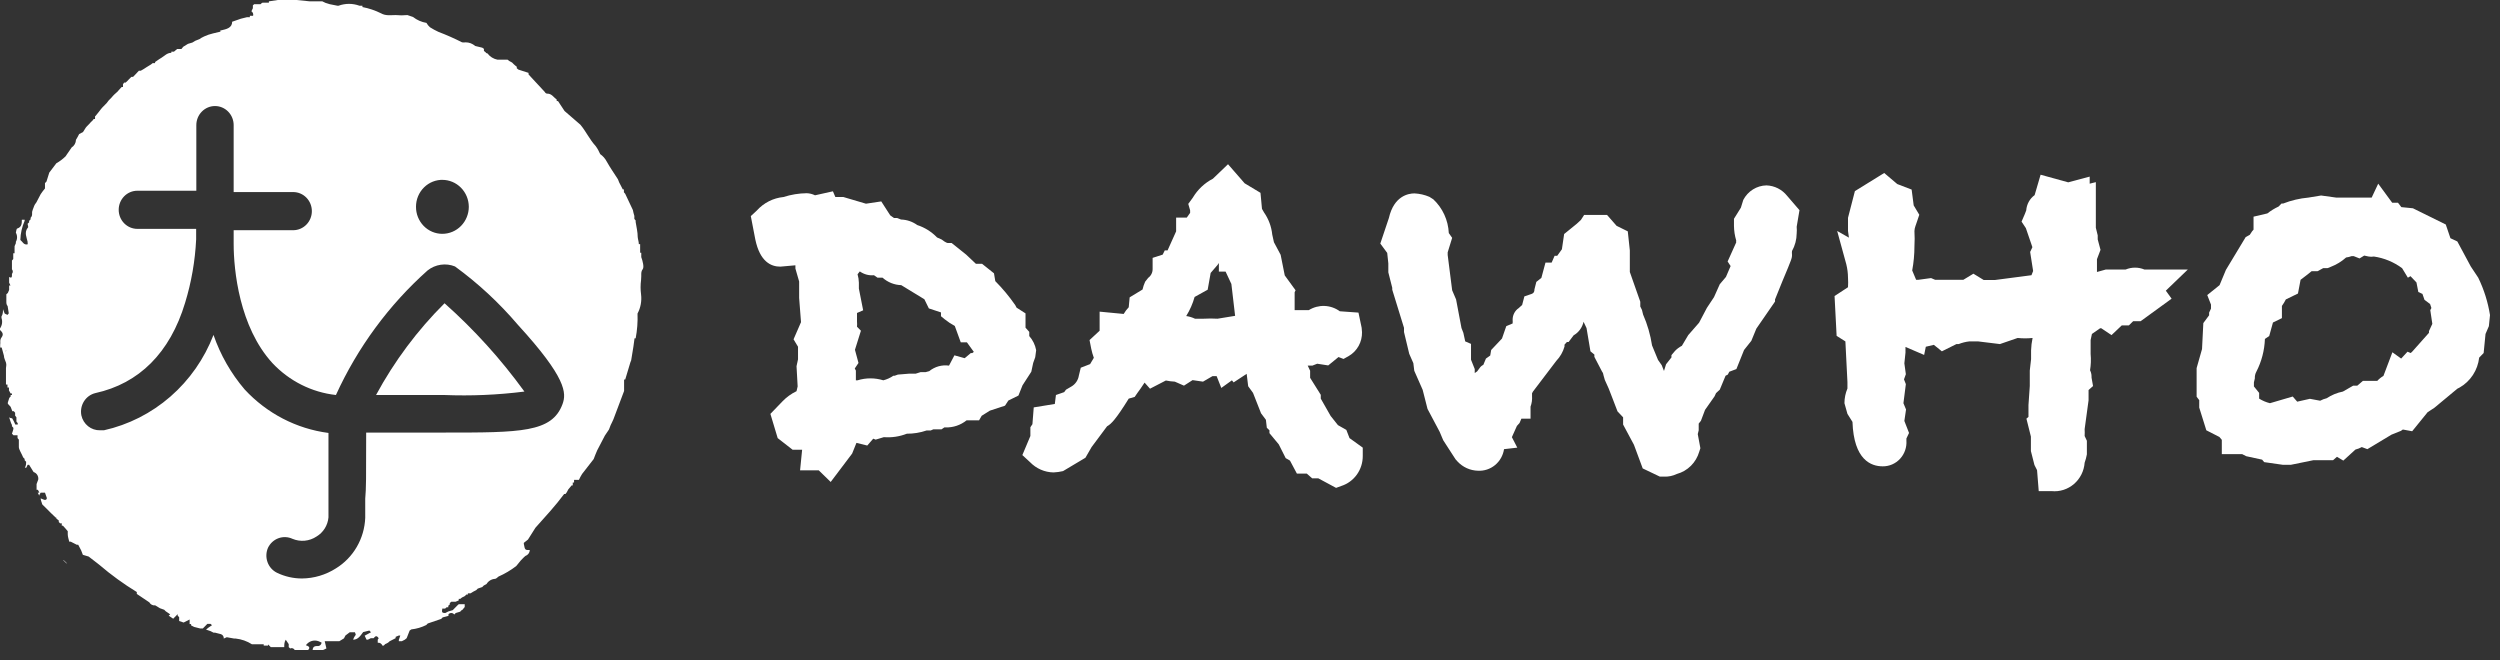
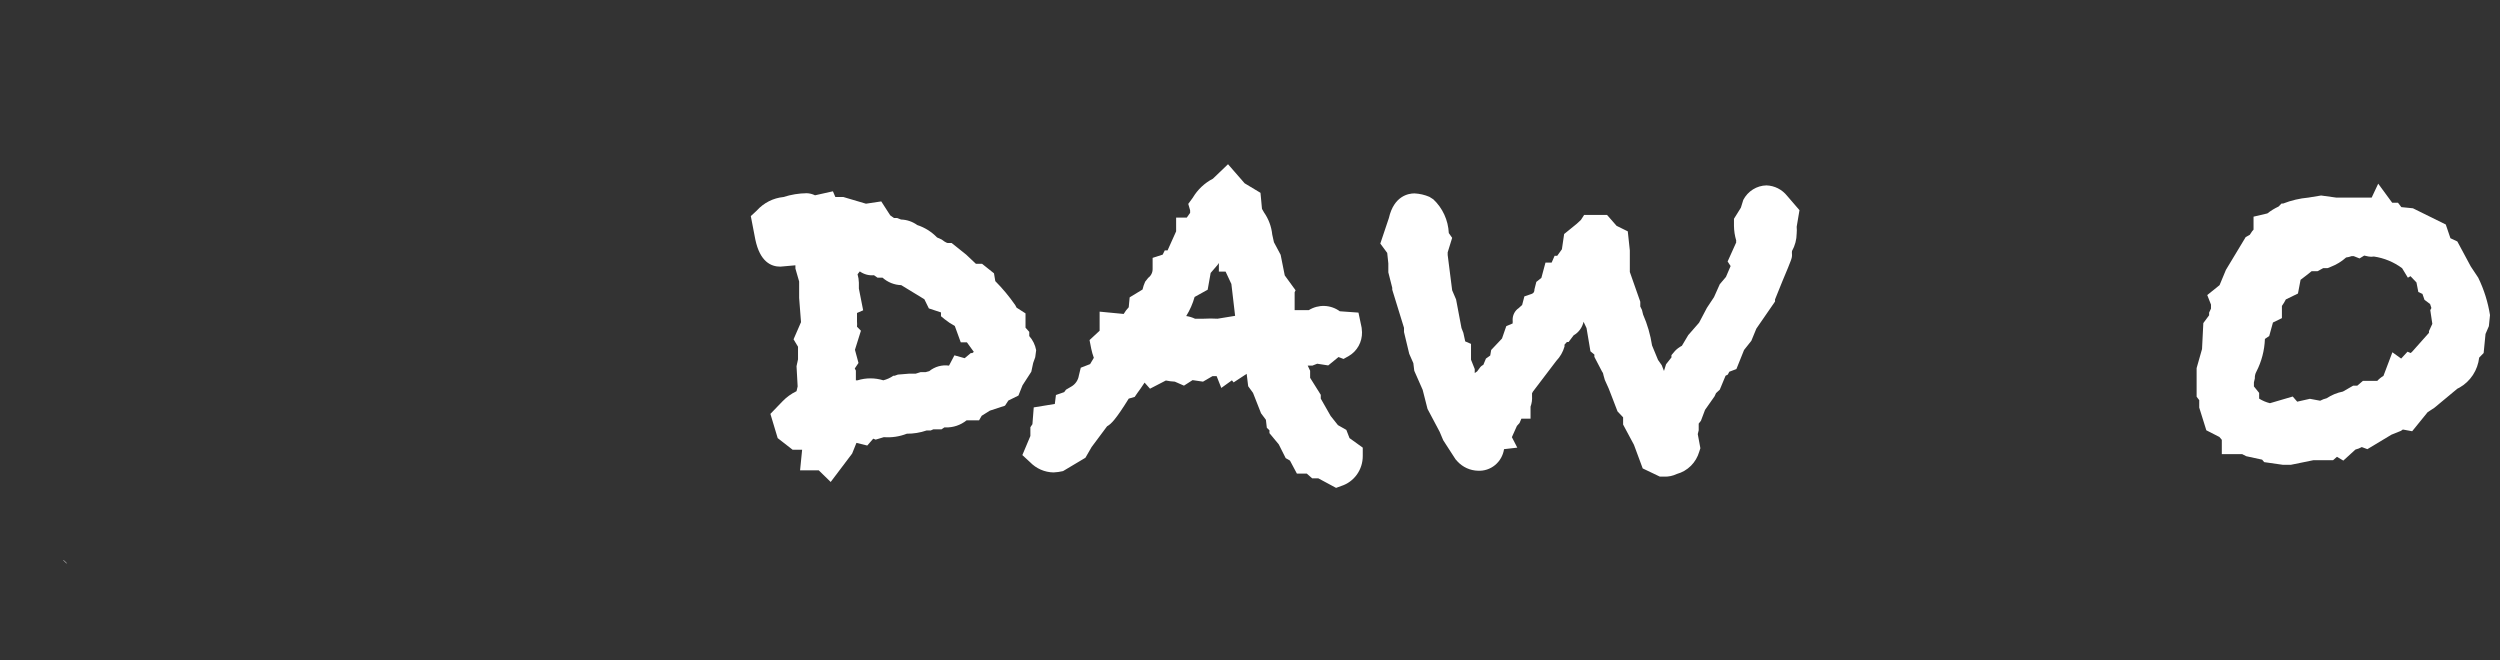
<svg xmlns="http://www.w3.org/2000/svg" width="250" height="66" viewBox="0 0 250 66" fill="none">
  <rect x="0" y="0" width="250" height="66" fill="#333333" stroke="none" />
  <path d="M102.926 33.606V33.187L102.552 32.767V31.337L101.657 30.764L101.526 30.516C100.932 29.656 100.263 28.852 99.529 28.113L99.398 27.331L98.204 26.378H97.588L96.618 25.462L95.162 24.299H94.77C94.77 24.299 94.602 24.299 94.173 23.955L93.706 23.746C93.155 23.175 92.476 22.75 91.728 22.506C91.252 22.163 90.687 21.97 90.104 21.953L89.712 21.8H89.395L89.022 21.533L88.126 20.141L86.596 20.37L84.338 19.702H83.535L83.292 19.13L82.266 19.359L81.501 19.53C81.244 19.403 80.965 19.332 80.68 19.321C79.888 19.331 79.102 19.459 78.347 19.702C77.324 19.802 76.374 20.284 75.678 21.056L75.081 21.61L75.529 23.936C75.995 26.187 77.115 26.664 78.029 26.664L79.541 26.53V26.855L79.914 28.151V28.476V29.792L80.101 32.214L79.355 33.931L79.802 34.674V35.933L79.653 36.62L79.765 38.641C79.719 38.798 79.682 38.957 79.653 39.118C79.124 39.372 78.644 39.721 78.235 40.148L77.04 41.388L77.768 43.81L79.261 44.974H80.213L80.008 47.033H81.874L83.069 48.197L85.215 45.355L85.644 44.287L86.726 44.554L87.324 43.867L87.566 43.963L88.387 43.715C89.168 43.776 89.952 43.659 90.683 43.371C91.355 43.375 92.024 43.266 92.661 43.047H93.072L93.333 42.933H94.154L94.434 42.742H94.565C95.321 42.763 96.06 42.513 96.655 42.036H97.906L98.167 41.579L98.988 41.064L100.5 40.568L100.836 40.053L101.843 39.557L102.254 38.527L103.131 37.173L103.318 36.295L103.523 35.723L103.616 35.018C103.518 34.491 103.279 34.002 102.926 33.606ZM94.901 36.562C94.552 36.513 94.196 36.536 93.856 36.631C93.516 36.726 93.198 36.891 92.922 37.116L92.568 37.211H92.064L91.579 37.364H90.944L89.787 37.459L89.47 37.573H89.339C89.032 37.784 88.691 37.939 88.331 38.031C87.492 37.772 86.596 37.772 85.756 38.031H85.588V37.058L85.476 36.849L85.849 36.295L85.495 34.98L86.092 33.072L85.7 32.672C85.716 32.5 85.716 32.328 85.7 32.157V31.298L86.316 31.031L85.887 28.857V28.266C85.879 27.982 85.835 27.699 85.756 27.427L85.98 27.141C86.394 27.436 86.896 27.571 87.398 27.522L87.753 27.77H88.257C88.776 28.232 89.435 28.494 90.123 28.514L92.437 29.925L92.885 30.841L94.098 31.241V31.623L94.471 31.928C94.786 32.182 95.123 32.406 95.479 32.595L96.076 34.236H96.692L97.383 35.189L97.234 35.304H97.084L96.468 35.819L95.442 35.533L94.901 36.562Z" fill="white" />
  <path d="M134.951 43.81L134.634 42.99L133.794 42.513L133.066 41.598L132.077 39.862V39.481L131.013 37.783V37.077L130.771 36.562H131.237L131.722 36.372L132.824 36.543L133.85 35.704L134.354 35.895L134.895 35.59C135.3 35.351 135.635 35.006 135.864 34.59C136.094 34.174 136.211 33.702 136.202 33.225C136.196 32.921 136.152 32.62 136.071 32.328L135.847 31.26L133.981 31.127C133.532 30.8 132.999 30.615 132.448 30.595C131.898 30.575 131.353 30.72 130.883 31.012H129.464V29.22L129.558 29.029L128.475 27.541L128.064 25.481L127.393 24.222L127.225 23.459C127.144 22.662 126.861 21.899 126.404 21.247L126.198 20.885L126.049 19.282L124.463 18.329L122.802 16.422L121.29 17.871C120.457 18.302 119.759 18.963 119.274 19.778L118.826 20.389L119.013 21.037V21.285L118.677 21.762H117.613V23.135L116.755 25.043H116.475L116.27 25.462L115.262 25.786V26.893C115.265 27.068 115.226 27.242 115.148 27.398C115.069 27.554 114.955 27.689 114.814 27.789L114.515 28.171C114.401 28.421 114.313 28.683 114.254 28.952L112.966 29.734L112.873 30.726C112.679 30.927 112.51 31.151 112.369 31.394L109.962 31.165V33.072L108.954 34.007L109.122 34.865C109.186 35.176 109.274 35.482 109.383 35.781L109.01 36.41L108.077 36.772L107.89 37.535C107.856 37.77 107.769 37.994 107.636 38.189C107.503 38.384 107.328 38.546 107.125 38.66L106.602 38.966L106.416 39.214L105.594 39.5L105.482 40.396L103.374 40.739L103.243 42.418L103.038 42.723V43.6L102.235 45.508L103 46.213C103.622 46.858 104.466 47.228 105.352 47.243C105.672 47.229 105.991 47.184 106.304 47.11L108.543 45.775L109.159 44.706L110.708 42.628C111.1 42.418 111.585 41.941 112.873 39.862L113.47 39.69L113.731 39.309C113.918 39.061 114.161 38.718 114.459 38.26L115 38.87L116.587 38.05C116.882 38.112 117.182 38.15 117.483 38.165L118.397 38.565L119.256 38.012L120.301 38.165L121.253 37.611H121.663L122.13 38.794L123.193 38.031L123.361 38.241L124.668 37.383L124.817 38.622L125.302 39.29L126.105 41.331L126.59 41.979L126.683 42.78L126.945 43.028V43.314L127.878 44.44L128.568 45.813L128.998 46.061L129.688 47.358H130.677L131.218 47.834H131.834L133.607 48.788L134.13 48.597C134.754 48.398 135.298 47.999 135.685 47.461C136.071 46.922 136.278 46.271 136.276 45.603V44.764L134.951 43.81ZM123.511 31.584L121.756 31.871C121.29 31.844 120.823 31.844 120.357 31.871H119.498C119.22 31.738 118.925 31.648 118.621 31.604C118.989 31.012 119.272 30.37 119.461 29.696L120.767 28.971L121.066 27.293L121.756 26.492L121.887 26.301V27.16H122.559L123.138 28.399L123.511 31.584Z" fill="white" />
  <path d="M179.948 21.018L178.716 19.588C178.464 19.271 178.149 19.014 177.792 18.833C177.434 18.652 177.043 18.552 176.644 18.539C176.167 18.549 175.702 18.688 175.295 18.943C174.888 19.198 174.555 19.558 174.33 19.988L174.087 20.77L173.397 21.877V22.582C173.402 23.08 173.478 23.575 173.621 24.051C173.609 24.114 173.609 24.178 173.621 24.241L172.762 26.149L173.061 26.607L172.594 27.694L171.979 28.419L171.4 29.715L170.691 30.784L169.907 32.271L168.824 33.511L168.19 34.579C167.933 34.709 167.699 34.884 167.499 35.094L167.145 35.514V35.742L166.604 36.429L166.398 37.097L166.174 36.524L165.801 35.99L165.204 34.541C165.041 33.475 164.74 32.436 164.308 31.451L164.196 30.993L164.028 30.65V30.173L162.983 27.198V25.043L162.778 23.135L161.658 22.582L160.706 21.495H158.411L158.093 21.991L157.683 22.372L156.862 23.04L156.414 23.402L156.19 24.928L155.723 25.577H155.462L155.163 26.263H154.547L154.137 27.789L153.633 28.19L153.446 28.933C153.446 29.315 153.222 29.372 153.11 29.41L152.438 29.639L152.214 30.497L151.879 30.802C151.687 30.931 151.53 31.106 151.422 31.313C151.315 31.52 151.26 31.751 151.263 31.985C151.273 32.106 151.273 32.227 151.263 32.347L150.628 32.614L150.199 33.854L149.117 34.999L149.023 35.552L148.594 35.857L148.333 36.486C148.18 36.555 148.05 36.668 147.959 36.81L147.717 37.135L147.474 37.306V36.906L147.101 35.971V34.388L146.522 34.14L146.336 33.282L146.149 32.805L145.608 29.944L145.216 29.029L144.768 25.5V25.233L145.216 23.784L144.88 23.307C144.819 22.017 144.262 20.804 143.331 19.931L142.939 19.683C142.465 19.481 141.96 19.365 141.446 19.34C140.849 19.34 139.393 19.588 138.889 21.8L138.031 24.356L138.721 25.291L138.833 26.34V27.236L139.225 28.781V28.972L140.401 32.786V33.206L140.923 35.38L141.334 36.315L141.427 37.078L142.267 38.985L142.752 40.892L143.966 43.181L144.32 44.02L145.552 45.927L145.739 46.137C146.003 46.424 146.321 46.654 146.673 46.815C147.026 46.975 147.406 47.063 147.791 47.072C148.411 47.108 149.021 46.907 149.504 46.509C149.987 46.111 150.308 45.543 150.404 44.916L151.729 44.764L151.188 43.715L151.692 42.59L151.953 42.303L152.14 41.865H153.054V40.663C153.178 40.329 153.229 39.971 153.204 39.614C153.204 39.462 153.204 39.233 153.204 39.328L153.297 39.156L155.63 36.086C156.015 35.686 156.297 35.194 156.451 34.655C156.451 34.541 156.451 34.445 156.451 34.465L156.694 34.197H156.862L157.365 33.53C157.615 33.389 157.832 33.195 158.002 32.961C158.173 32.728 158.293 32.46 158.355 32.176L158.653 32.805L159.045 35.132L159.437 35.456V35.685L160.202 37.154C160.288 37.263 160.34 37.396 160.352 37.535L160.482 37.993C160.755 38.558 160.998 39.137 161.21 39.729L161.751 41.14L162.311 41.731V42.456L163.394 44.478L164.271 46.843L165.988 47.663H166.417C166.855 47.679 167.29 47.588 167.686 47.396C168.215 47.252 168.699 46.971 169.092 46.58C169.484 46.189 169.771 45.702 169.926 45.164L170.038 44.821L169.776 43.41L169.87 43.028V42.361L170.094 42.075L170.504 40.987L171.456 39.633L171.605 39.309L171.979 38.966L172.557 37.573L172.781 37.459L172.93 37.173L173.64 36.906L174.405 34.999L175.133 34.083L175.636 32.862L177.503 30.154V29.944L178.212 28.19C179.201 25.825 179.201 25.825 179.201 25.462C179.186 25.342 179.186 25.22 179.201 25.1C179.501 24.566 179.662 23.961 179.668 23.345C179.688 23.123 179.688 22.9 179.668 22.678L179.948 21.018Z" fill="white" />
-   <path d="M218.785 26.95H214.437C213.838 26.702 213.169 26.702 212.57 26.95H211.73H211.432H210.592L209.696 27.198V26.32V25.92L210.051 24.985L209.771 23.936V23.536L209.584 22.773V18.215L208.968 18.367V17.661L206.822 18.234L204.06 17.471L203.463 19.512C203.222 19.687 203.022 19.915 202.876 20.179C202.731 20.442 202.645 20.735 202.623 21.037C202.587 21.155 202.544 21.27 202.492 21.381L202.156 22.163L202.586 22.811L203.239 24.718L203.015 25.195L203.313 27.102L203.146 27.522L199.506 27.999H198.965H198.368L197.341 27.369L196.334 27.98H195.382H193.515L193.105 27.808L191.836 27.98H191.612L191.22 27.045C191.369 26.247 191.444 25.436 191.444 24.623C191.473 24.121 191.473 23.618 191.444 23.116C191.444 22.773 191.612 22.468 191.705 22.143L191.929 21.476L191.369 20.541L191.164 18.958L189.727 18.405L188.421 17.299L185.49 19.111L184.8 21.781V23.097L184.893 23.765L183.717 23.097L184.632 26.435C184.739 26.872 184.796 27.32 184.8 27.77C184.821 28.087 184.821 28.406 184.8 28.724L183.456 29.601L183.662 33.587L184.539 34.14L184.744 38.203V38.603V38.851C184.547 39.315 184.445 39.815 184.445 40.32L184.744 41.388L185.248 42.189C185.379 46.004 187.114 46.633 188.271 46.633C188.596 46.636 188.919 46.571 189.218 46.441C189.517 46.311 189.786 46.118 190.009 45.877C190.231 45.635 190.403 45.348 190.511 45.035C190.62 44.722 190.665 44.389 190.641 44.058V43.848L190.903 43.295L190.436 42.094L190.604 40.949L190.343 40.32L190.585 38.413L190.399 37.936L190.585 37.421L190.436 36.334L190.548 35.266V34.693L192.414 35.494L192.582 34.674L193.385 34.484L194.187 35.132L195.643 34.407H195.867C196.209 34.271 196.566 34.181 196.931 34.14H197.808L199.992 34.407L201.765 33.797C202.261 33.849 202.761 33.849 203.258 33.797C203.171 34.205 203.121 34.62 203.108 35.037V35.914L202.978 37.058V38.603L202.847 40.511V41.693L202.642 41.865L203.09 43.658V45.107L203.444 46.499L203.705 47.014L203.873 49.112H205.161C205.561 49.152 205.965 49.109 206.349 48.987C206.733 48.864 207.089 48.665 207.397 48.401C207.704 48.136 207.957 47.811 208.141 47.445C208.324 47.08 208.434 46.68 208.464 46.27C208.563 45.998 208.638 45.717 208.688 45.431V44.077L208.464 43.6C208.477 43.372 208.477 43.142 208.464 42.914L208.856 40.034V39.004L209.304 38.603L209.155 37.764C209.155 37.554 209.155 37.325 209.006 37.02C209.094 36.485 209.112 35.94 209.062 35.399V35.227C209.062 34.903 209.062 34.617 209.062 34.35V34.007L209.192 33.396L210.014 32.824H210.125L211.152 33.511L212.178 32.538H212.888L213.317 32.119H214.063L217.161 29.868L216.583 29.067L218.785 26.95Z" fill="white" />
  <path d="M247.824 27.77L247.077 26.645L245.734 24.146L245.043 23.822L244.577 22.449L241.292 20.828L240.135 20.713L239.799 20.274H239.22L237.821 18.367L237.167 19.759H236.178H233.621L232.11 19.55L230.841 19.759C229.978 19.836 229.13 20.035 228.321 20.351H228.153L227.855 20.656C227.457 20.84 227.081 21.071 226.735 21.343L225.354 21.667V22.964L225.205 23.135L224.981 23.479L224.57 23.707L222.592 26.988L221.957 28.514L220.725 29.506L221.099 30.459V30.86L220.912 31.26V31.527L220.333 32.309L220.203 34.903L219.662 36.81V39.671L219.923 40.015V40.759L220.632 43.028L221.939 43.696L222.181 43.982V45.412H224.215L224.626 45.622L226.212 45.965L226.418 46.213L228.284 46.48H229.086L231.326 46.023H233.304L233.696 45.679L234.331 46.061L235.544 44.955C235.765 44.901 235.978 44.817 236.178 44.707L236.738 44.916L239.146 43.467L240.097 43.085L240.284 42.952L241.217 43.124L242.766 41.216L243.438 40.778L245.734 38.87L245.958 38.756C246.493 38.451 246.95 38.021 247.291 37.5C247.632 36.98 247.846 36.384 247.917 35.761L248.365 35.304L248.552 33.397L248.888 32.614L249 31.508C248.794 30.209 248.398 28.948 247.824 27.77ZM242.897 33.282L241.199 35.189L241.068 35.304L240.751 35.17L240.116 35.857L239.239 35.227L238.343 37.593C238.114 37.724 237.906 37.891 237.727 38.088H236.29L235.73 38.565H235.32L234.293 39.156C233.715 39.27 233.164 39.496 232.67 39.824C232.443 39.878 232.223 39.961 232.016 40.072L230.99 39.881L229.721 40.167L229.273 39.652L226.996 40.32C226.614 40.227 226.249 40.072 225.914 39.862V39.29L225.391 38.642V38.241L225.484 37.84C225.471 37.608 225.523 37.376 225.634 37.173C226.157 36.159 226.451 35.038 226.492 33.892L226.921 33.606L227.295 32.252L228.191 31.813V30.593C228.339 30.388 228.47 30.171 228.583 29.944L229.796 29.353L230.057 27.98C230.449 27.675 230.822 27.408 231.158 27.122H231.755L232.315 26.816H232.744L233.08 26.683C233.641 26.468 234.16 26.152 234.611 25.748C234.796 25.727 234.977 25.682 235.152 25.615H235.376L235.954 25.844L236.421 25.558L236.869 25.653C237.042 25.684 237.218 25.684 237.391 25.653C238.409 25.802 239.376 26.201 240.209 26.816L240.788 27.77L241.049 27.617L241.647 28.247L241.833 29.201L242.244 29.391L242.449 29.982L243.009 30.402L243.14 30.803L243.028 31.012L243.233 32.386L242.897 33.11V33.282Z" fill="white" />
  <path d="M6.29 56.017C6.458 56.017 6.57 56.265 6.72 56.341C6.57 56.341 6.458 56.093 6.29 56.017Z" fill="white" />
-   <path d="M64.126 27.636V27.484C64.126 27.293 64.126 27.102 64.275 26.912C64.424 26.721 64.275 26.111 64.126 25.71V25.271H64.014C64.014 25.138 64.014 24.985 64.014 24.852C64.014 24.718 64.014 24.566 64.014 24.413H63.883C63.883 24.165 63.79 23.936 63.771 23.707C63.771 23.192 63.64 22.697 63.566 22.201V22.048L63.435 21.895C63.426 21.794 63.426 21.692 63.435 21.59C63.374 21.396 63.325 21.199 63.286 20.999C63.025 20.465 62.782 19.931 62.521 19.378L62.39 19.225V19.073C62.382 19.029 62.382 18.983 62.39 18.939H62.278L62.073 18.539L61.923 18.253L61.793 17.928C61.42 17.337 61.009 16.765 60.673 16.155C60.517 15.857 60.293 15.601 60.02 15.411C59.898 15.119 59.742 14.843 59.553 14.591C58.956 13.942 58.601 13.141 58.042 12.474L56.455 11.1L55.802 10.109H55.671C55.681 10.058 55.681 10.006 55.671 9.956C55.373 9.746 55.167 9.346 54.719 9.365C54.719 9.365 54.551 9.365 54.477 9.193L53.133 7.744L52.853 7.438V7.286L51.846 6.962L51.678 6.828C51.687 6.778 51.687 6.726 51.678 6.675L51.51 6.542L51.36 6.408L51.211 6.256L50.931 6.103L50.763 5.97H49.755C49.355 5.895 48.995 5.671 48.747 5.34C48.747 5.34 48.617 5.34 48.561 5.226L48.393 5.092V4.883L48.225 4.768L47.516 4.597C47.251 4.363 46.913 4.234 46.564 4.234C46.446 4.252 46.327 4.252 46.209 4.234C45.438 3.842 44.647 3.492 43.839 3.185C43.55 3.052 43.269 2.899 42.999 2.727C42.857 2.603 42.737 2.455 42.645 2.289C42.156 2.209 41.694 2.005 41.301 1.697L40.741 1.507C40.35 1.545 39.956 1.545 39.565 1.507C39.08 1.507 38.576 1.602 38.11 1.335C37.518 1.04 36.891 0.828 36.243 0.706C36.235 0.662 36.235 0.616 36.243 0.572H35.945C35.269 0.325 34.53 0.325 33.855 0.572H33.742L32.977 0.42L32.548 0.286L32.231 0.134H31.634H30.98L29.655 0H27.789L26.893 0.134C26.882 0.177 26.882 0.223 26.893 0.267H26.613H26.333C26.316 0.276 26.297 0.28 26.277 0.28C26.258 0.28 26.239 0.276 26.221 0.267L26.053 0.42H25.419L25.288 0.534C25.297 0.629 25.297 0.725 25.288 0.82C25.246 0.926 25.196 1.028 25.139 1.125C25.212 1.172 25.269 1.242 25.299 1.325C25.33 1.408 25.332 1.498 25.307 1.583H24.99C24.979 1.627 24.979 1.673 24.99 1.717H24.71L24.094 1.869L23.217 2.174C23.217 2.804 22.619 2.918 22.134 3.033C22.134 3.033 22.134 3.033 22.041 3.033V3.166L21.313 3.338L20.846 3.471L20.417 3.643L20.119 3.795L19.951 3.91L19.521 4.082L19.241 4.253L18.794 4.387L18.607 4.501L18.327 4.673L18.14 4.902H17.711L17.394 5.169H17.133C17.124 5.206 17.124 5.245 17.133 5.283C16.703 5.283 16.461 5.588 16.143 5.779L15.957 5.893L15.677 6.084L15.509 6.199C15.5 6.236 15.5 6.275 15.509 6.313H15.266L15.098 6.447L14.818 6.618L14.632 6.733L14.37 6.904L14.072 7.076H13.885L13.456 7.534L13.307 7.686H13.139C12.989 7.839 12.84 7.972 12.709 8.125L12.56 8.259H12.411L12.299 8.43V8.697H12.168L11.888 9.002L11.758 9.155L11.59 9.308L11.44 9.441L11.291 9.594L11.161 9.746L10.862 10.051L10.675 10.299L10.526 10.452L10.377 10.604L10.227 10.757L10.097 10.91C9.947 11.1 9.798 11.31 9.63 11.501L9.499 11.653C9.51 11.736 9.51 11.819 9.499 11.901H9.369L9.238 12.073L9.089 12.207L8.958 12.359L8.809 12.512L8.66 12.664C8.587 12.745 8.524 12.835 8.473 12.931L8.305 13.198L7.913 13.408C7.856 13.499 7.806 13.595 7.764 13.694L7.596 13.98C7.593 14.134 7.552 14.285 7.477 14.418C7.402 14.551 7.295 14.663 7.167 14.743L6.868 15.182L6.681 15.449L6.569 15.621C6.291 15.897 5.977 16.135 5.636 16.326L4.927 17.261L4.647 18.157L4.498 18.31C4.489 18.488 4.489 18.666 4.498 18.844C4.344 19.026 4.201 19.217 4.068 19.416L3.639 20.236C3.594 20.309 3.544 20.38 3.49 20.446C3.435 20.542 3.391 20.645 3.359 20.751C3.298 20.893 3.248 21.04 3.21 21.19C3.21 21.19 3.21 21.19 3.21 21.342C3.21 21.495 3.21 21.628 3.061 21.781V21.934L2.911 22.086V22.239L2.762 22.372C2.762 22.525 2.893 22.716 2.762 22.792C2.408 23.269 2.669 23.727 2.762 24.184C2.77 24.228 2.77 24.274 2.762 24.318C2.77 24.336 2.775 24.355 2.775 24.375C2.775 24.395 2.77 24.414 2.762 24.432C2.37 24.528 2.258 24.165 2.034 23.994C2.052 23.335 2.198 22.687 2.464 22.086V21.972H2.184C2.184 22.334 2.184 22.697 1.736 22.849C1.642 22.849 1.624 23.116 1.586 23.269C1.665 23.408 1.706 23.566 1.706 23.727C1.706 23.887 1.665 24.045 1.586 24.184C1.595 24.228 1.595 24.274 1.586 24.318L1.456 24.623C1.466 24.667 1.466 24.713 1.456 24.756V25.329H1.325C1.325 25.519 1.325 25.71 1.325 25.901L1.194 26.053V26.492V26.931C1.25 26.994 1.28 27.075 1.28 27.16C1.28 27.244 1.25 27.326 1.194 27.389C1.194 27.389 1.194 27.389 1.194 27.522C1.194 27.655 1.194 27.865 0.914 27.694C0.924 27.833 0.924 27.974 0.914 28.113C0.924 28.164 0.924 28.215 0.914 28.266C0.95 28.365 0.994 28.46 1.045 28.552H0.914C0.906 28.698 0.906 28.845 0.914 28.991L0.784 29.296L0.635 29.429V30.154C0.635 30.307 0.635 30.459 0.765 30.612L0.877 31.337L0.747 31.489L0.467 31.356L0.299 30.917C0.299 31.165 0.299 31.413 0.149 31.642C0.158 31.692 0.158 31.744 0.149 31.794C0.209 31.968 0.227 32.155 0.201 32.337C0.175 32.52 0.106 32.694 0 32.843C0.009 32.894 0.009 32.946 0 32.996C0.224 33.206 0.392 33.416 0.168 33.721C-0.056 34.026 0.075 34.236 0.019 34.484V34.751H0.168L0.392 35.571C0.392 35.8 0.523 36.029 0.597 36.257C0.672 36.486 0.597 36.677 0.597 36.81C0.597 36.944 0.597 37.344 0.597 37.573V38.317C0.597 38.317 0.597 38.317 0.597 38.451H0.747V38.756H0.896C0.896 38.756 0.896 38.87 0.896 38.908V39.042L1.064 39.347H1.194V39.5H1.064C1.055 39.55 1.055 39.602 1.064 39.652L0.933 39.786C0.892 39.941 0.842 40.094 0.784 40.243C0.775 40.288 0.775 40.333 0.784 40.377L1.064 40.682L1.232 41.121H1.381L1.512 41.273C1.512 41.273 1.512 41.464 1.512 41.56L1.642 41.731V42.151C1.676 42.21 1.72 42.262 1.773 42.303V42.456H1.53C1.443 42.237 1.337 42.026 1.213 41.827C1.213 41.827 1.026 41.827 0.914 41.731L1.064 42.189C1.096 42.295 1.14 42.398 1.194 42.494C1.194 42.494 1.194 42.494 1.194 42.628C1.253 42.676 1.304 42.734 1.344 42.799C1.344 42.99 1.25 43.181 1.194 43.371L1.344 43.524H1.754C1.754 43.524 1.754 43.715 1.754 43.81L1.885 43.963C1.885 44.211 1.885 44.459 1.885 44.707C1.885 44.955 2.184 45.393 2.314 45.736L2.464 45.889V46.023L2.613 46.175C2.613 46.366 2.613 46.576 2.482 46.766H2.632L2.762 46.48H2.911L3.359 47.205C3.51 47.253 3.64 47.354 3.725 47.49C3.811 47.626 3.846 47.789 3.826 47.949L3.658 48.407V48.54C3.658 48.693 3.658 48.845 3.658 48.979H3.789L3.938 49.265H3.77C3.831 49.361 3.881 49.463 3.919 49.57C3.919 49.456 4.031 49.36 4.068 49.265H4.498L4.684 49.799C4.684 49.971 4.535 50.047 4.348 49.952L4.068 49.837C4.068 50.047 4.181 50.238 4.218 50.428L4.367 50.581L4.815 51.02C4.869 51.066 4.919 51.117 4.964 51.172L5.114 51.325L5.263 51.458C5.311 51.498 5.355 51.543 5.394 51.592L5.58 51.764H5.636V51.859L5.879 52.05C5.879 52.05 5.879 52.164 5.879 52.202L6.01 52.336H6.177V52.565H6.289C6.457 52.755 6.625 52.927 6.775 53.118V53.423C6.775 53.671 6.868 53.919 6.924 54.167H7.073L7.372 54.319L7.671 54.472H7.82L8.118 55.044L8.286 55.483L8.865 55.654L9.779 56.36L9.947 56.493C11.12 57.496 12.368 58.401 13.68 59.202C13.68 59.202 13.68 59.355 13.68 59.393L14.93 60.232C14.989 60.338 15.077 60.423 15.183 60.478C15.29 60.532 15.409 60.553 15.527 60.537L15.994 60.823L16.423 60.976L16.573 61.128L17.02 61.433L16.871 61.567L17.319 61.872L17.767 61.414V61.567C17.821 61.613 17.872 61.664 17.916 61.719V62.101L18.364 62.254L18.962 61.948V62.406H19.111V62.54L19.409 62.692L20.007 62.845H20.287L20.735 62.387H21.052L21.201 62.52L20.865 62.749L20.604 62.959L21.052 63.112L21.35 63.264H21.5L22.097 63.417C22.185 63.447 22.261 63.507 22.312 63.586C22.363 63.666 22.386 63.761 22.377 63.856L22.675 63.722L23.422 63.856H23.571C24.148 63.918 24.703 64.114 25.195 64.428H26.371C26.371 64.428 26.371 64.428 26.371 64.561H26.8C26.809 64.524 26.809 64.484 26.8 64.447L26.93 64.561C26.985 64.607 27.035 64.658 27.08 64.714H28.424C28.424 64.466 28.424 64.218 28.573 63.97L28.872 64.409V64.714L29.021 64.847C29.1 64.808 29.192 64.801 29.275 64.83C29.359 64.858 29.429 64.919 29.469 65H30.812C31.092 64.714 30.812 64.6 30.588 64.523C30.729 64.324 30.928 64.178 31.157 64.105C31.386 64.033 31.632 64.039 31.858 64.123L32.156 64.256C32.152 64.31 32.137 64.362 32.111 64.41C32.086 64.457 32.05 64.499 32.008 64.531C31.966 64.564 31.917 64.587 31.865 64.598C31.814 64.61 31.76 64.611 31.708 64.6C31.41 64.6 31.279 64.733 31.26 65H32.305L32.641 64.847L32.473 64.123H33.929L34.396 63.837C34.438 63.737 34.488 63.642 34.545 63.55L34.974 63.226H35.497C35.497 63.341 35.665 63.436 35.497 63.589C35.416 63.706 35.353 63.834 35.31 63.97C35.814 63.97 36.057 63.55 36.318 63.207L36.934 63.055L37.102 63.226L36.467 63.569L36.654 63.97H36.785L37.083 63.818H37.363C37.475 63.703 37.587 63.512 37.774 63.703C37.96 63.894 37.774 63.894 37.774 63.97C37.774 64.046 37.774 64.065 37.774 64.123V64.275C37.872 64.26 37.972 64.281 38.057 64.333C38.142 64.385 38.207 64.466 38.24 64.561H38.371C38.425 64.515 38.475 64.464 38.52 64.409C38.625 64.369 38.725 64.318 38.819 64.256L38.968 64.123L39.267 63.97L39.565 63.818V63.684L39.883 63.55H40.032L39.883 63.989C39.883 63.989 39.883 64.085 39.883 64.123H40.181L40.48 63.97L40.666 63.818L40.965 63.055L41.133 62.94C41.652 62.884 42.157 62.736 42.626 62.502L42.775 62.349L44.119 61.891L44.268 61.739L44.847 61.586C44.838 61.542 44.838 61.496 44.847 61.453H44.828C44.863 61.405 44.908 61.367 44.96 61.34C45.012 61.314 45.069 61.3 45.127 61.3C45.185 61.3 45.242 61.314 45.294 61.34C45.346 61.367 45.391 61.405 45.425 61.453C45.47 61.397 45.52 61.346 45.575 61.3L46.023 61.166C46.062 61.106 46.113 61.054 46.172 61.014C46.265 61.014 46.359 60.804 46.471 60.709V60.422H45.873L45.724 60.556L45.575 60.709C45.52 60.755 45.47 60.806 45.425 60.861L45.276 61.014L44.828 61.147L44.53 61.3C44.324 61.3 44.156 61.3 44.212 60.995C44.268 60.69 44.212 60.995 44.212 60.861H44.511L44.66 60.728H44.828V60.575L44.978 60.442C44.975 60.397 44.975 60.353 44.978 60.308L45.127 60.175C44.899 60.09 44.653 60.072 44.415 60.123C44.178 60.173 43.959 60.29 43.783 60.461C43.959 60.29 44.178 60.173 44.415 60.123C44.653 60.072 44.899 60.09 45.127 60.175H45.556L45.873 60.041V59.889H46.023L46.191 59.755L46.489 59.602C46.534 59.547 46.584 59.496 46.639 59.45H46.788C46.78 59.412 46.78 59.373 46.788 59.335H46.881H47.049L47.329 59.164L47.628 59.011C47.682 58.965 47.732 58.914 47.777 58.859L48.225 58.706L48.374 58.553L48.654 58.401C48.743 58.252 48.866 58.128 49.013 58.039C49.159 57.949 49.324 57.897 49.494 57.886C49.625 57.886 49.737 57.733 49.849 57.657C50.477 57.379 51.073 57.027 51.621 56.608L52.088 56.036L52.237 55.883L52.387 55.731L52.536 55.597C52.66 55.556 52.769 55.477 52.849 55.372C52.928 55.266 52.975 55.139 52.984 55.006C52.499 55.006 52.499 55.006 52.387 54.415C52.376 54.371 52.376 54.325 52.387 54.281L52.797 53.957L53.544 52.774C54.533 51.668 55.541 50.581 56.418 49.398H56.548L56.679 49.227C56.736 49.136 56.786 49.04 56.828 48.941L57.164 48.54H57.276C57.285 48.445 57.285 48.349 57.276 48.254H57.407C57.398 48.165 57.398 48.076 57.407 47.987H57.892L58.042 47.682L58.209 47.396L59.367 45.908C59.478 45.622 59.59 45.317 59.721 45.031L60.486 43.562L60.897 42.952L61.065 42.513L61.214 42.208L61.345 41.922L62.409 39.099C62.409 38.718 62.409 38.336 62.409 37.955H62.521L62.968 36.467C63.007 36.317 63.057 36.17 63.118 36.029L63.342 34.655L63.454 33.835H63.566C63.721 33.019 63.784 32.187 63.752 31.356C64.063 30.773 64.187 30.106 64.107 29.448C64.043 28.967 64.043 28.48 64.107 27.999L64.126 27.636ZM0.672 34.98C0.523 35.151 0.448 35.246 0.448 35.323C0.448 35.399 0.448 35.151 0.672 34.98ZM44.231 17.986C44.931 17.986 45.602 18.268 46.098 18.772C46.595 19.276 46.876 19.96 46.881 20.675C46.881 21.03 46.812 21.383 46.679 21.711C46.546 22.04 46.351 22.338 46.105 22.59C45.859 22.841 45.567 23.041 45.245 23.177C44.924 23.313 44.579 23.383 44.231 23.383C43.884 23.383 43.54 23.313 43.22 23.177C42.899 23.04 42.608 22.841 42.364 22.589C42.119 22.337 41.926 22.038 41.794 21.71C41.663 21.381 41.597 21.03 41.6 20.675C41.599 20.314 41.67 19.956 41.808 19.623C41.946 19.291 42.149 18.99 42.403 18.739C42.657 18.488 42.959 18.292 43.289 18.162C43.619 18.033 43.971 17.973 44.324 17.986H44.231ZM34.657 2.861C34.657 3.014 34.769 3.166 34.806 3.3C34.844 3.433 34.806 3.014 34.657 2.861ZM25.12 3.185H25.661H25.12ZM11.814 54.014C11.973 54.288 12.161 54.544 12.373 54.777C12.161 54.544 11.973 54.288 11.814 54.014ZM12.448 57.562C12.612 57.826 12.8 58.075 13.008 58.306C12.8 58.075 12.612 57.826 12.448 57.562ZM13.269 57.218H13.437H13.269ZM14.576 58.668L14.744 58.763L14.576 58.668ZM56.25 40.415C55.205 43.257 52.051 43.257 44.418 43.257H36.617C36.617 47.93 36.617 48.788 36.523 49.875C36.523 50.333 36.523 50.829 36.523 51.783C36.482 52.807 36.193 53.805 35.681 54.687C35.17 55.569 34.453 56.308 33.593 56.837C32.574 57.488 31.398 57.837 30.197 57.848C29.332 57.849 28.477 57.654 27.696 57.276C27.257 57.06 26.918 56.679 26.751 56.212C26.584 55.746 26.601 55.231 26.8 54.777C27.014 54.332 27.388 53.99 27.845 53.823C28.301 53.656 28.803 53.676 29.245 53.881C29.634 54.045 30.057 54.11 30.476 54.07C30.896 54.03 31.299 53.887 31.652 53.652C31.985 53.454 32.267 53.177 32.475 52.846C32.683 52.514 32.81 52.136 32.847 51.744C32.847 50.81 32.847 50.276 32.847 49.837C32.847 48.807 32.847 47.93 32.847 43.295C29.646 42.879 26.685 41.342 24.467 38.947C23.099 37.347 22.042 35.495 21.35 33.492C20.431 35.878 18.95 37.997 17.04 39.66C15.129 41.323 12.847 42.48 10.395 43.028H10.003C9.572 43.039 9.15 42.897 8.81 42.625C8.47 42.354 8.232 41.971 8.137 41.541C8.042 41.056 8.134 40.552 8.396 40.136C8.657 39.719 9.066 39.423 9.537 39.309C13.885 38.355 17.002 35.304 18.514 30.268C19.142 28.214 19.512 26.086 19.615 23.936C19.615 23.459 19.615 23.116 19.615 22.887H13.736C13.241 22.887 12.766 22.686 12.416 22.329C12.066 21.971 11.87 21.486 11.87 20.98C11.87 20.474 12.066 19.989 12.416 19.631C12.766 19.274 13.241 19.073 13.736 19.073H19.633V12.512C19.633 12.006 19.83 11.521 20.18 11.163C20.53 10.805 21.005 10.604 21.5 10.604C21.995 10.604 22.469 10.805 22.819 11.163C23.169 11.521 23.366 12.006 23.366 12.512V19.206H29.319C29.814 19.206 30.289 19.407 30.639 19.765C30.989 20.123 31.186 20.608 31.186 21.114C31.186 21.619 30.989 22.105 30.639 22.462C30.289 22.82 29.814 23.021 29.319 23.021H23.366C23.366 23.459 23.366 23.917 23.366 24.394C23.366 26.988 23.926 32.691 27.248 36.315C28.931 38.105 31.177 39.233 33.593 39.5C35.764 34.741 38.886 30.498 42.757 27.045C43.141 26.741 43.595 26.544 44.076 26.474C44.557 26.403 45.048 26.462 45.5 26.645C47.813 28.331 49.924 30.29 51.789 32.481C56.642 37.783 56.66 39.309 56.25 40.415Z" fill="white" />
-   <path d="M44.454 30.326C41.743 33.024 39.435 36.115 37.605 39.5H44.417C47.096 39.608 49.78 39.493 52.441 39.156C50.101 35.925 47.423 32.964 44.454 30.326Z" fill="white" />
</svg>